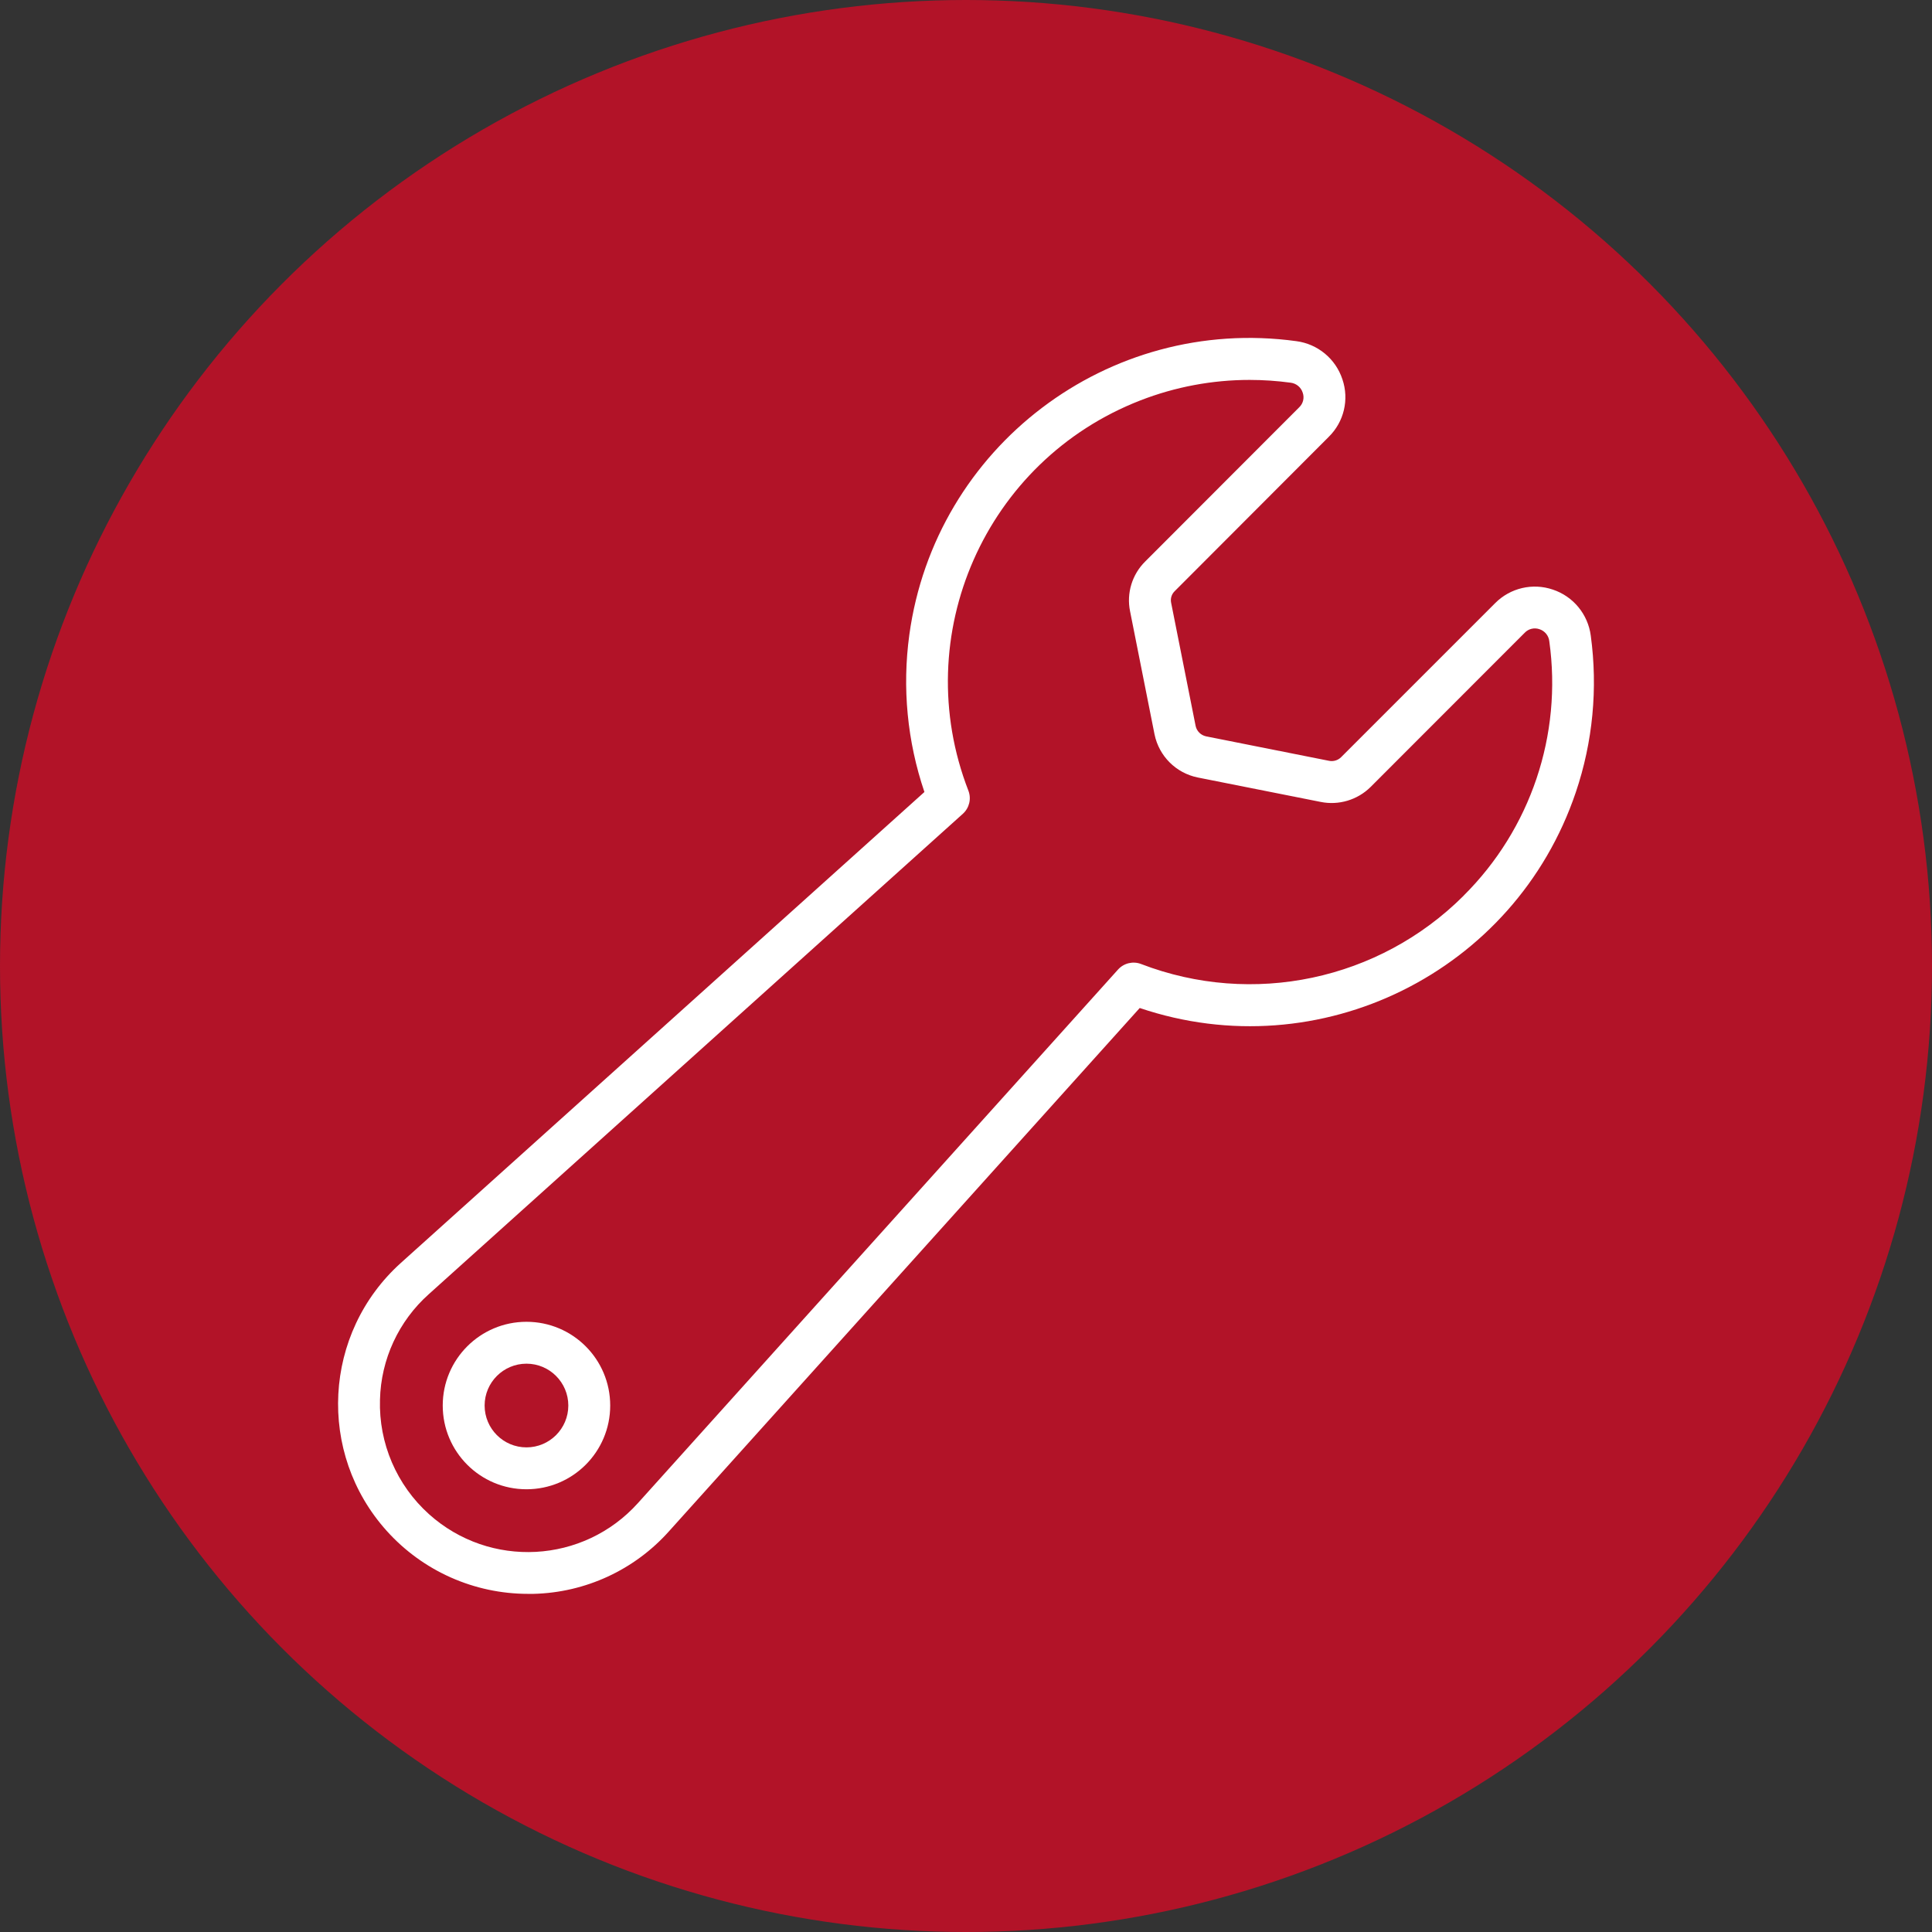
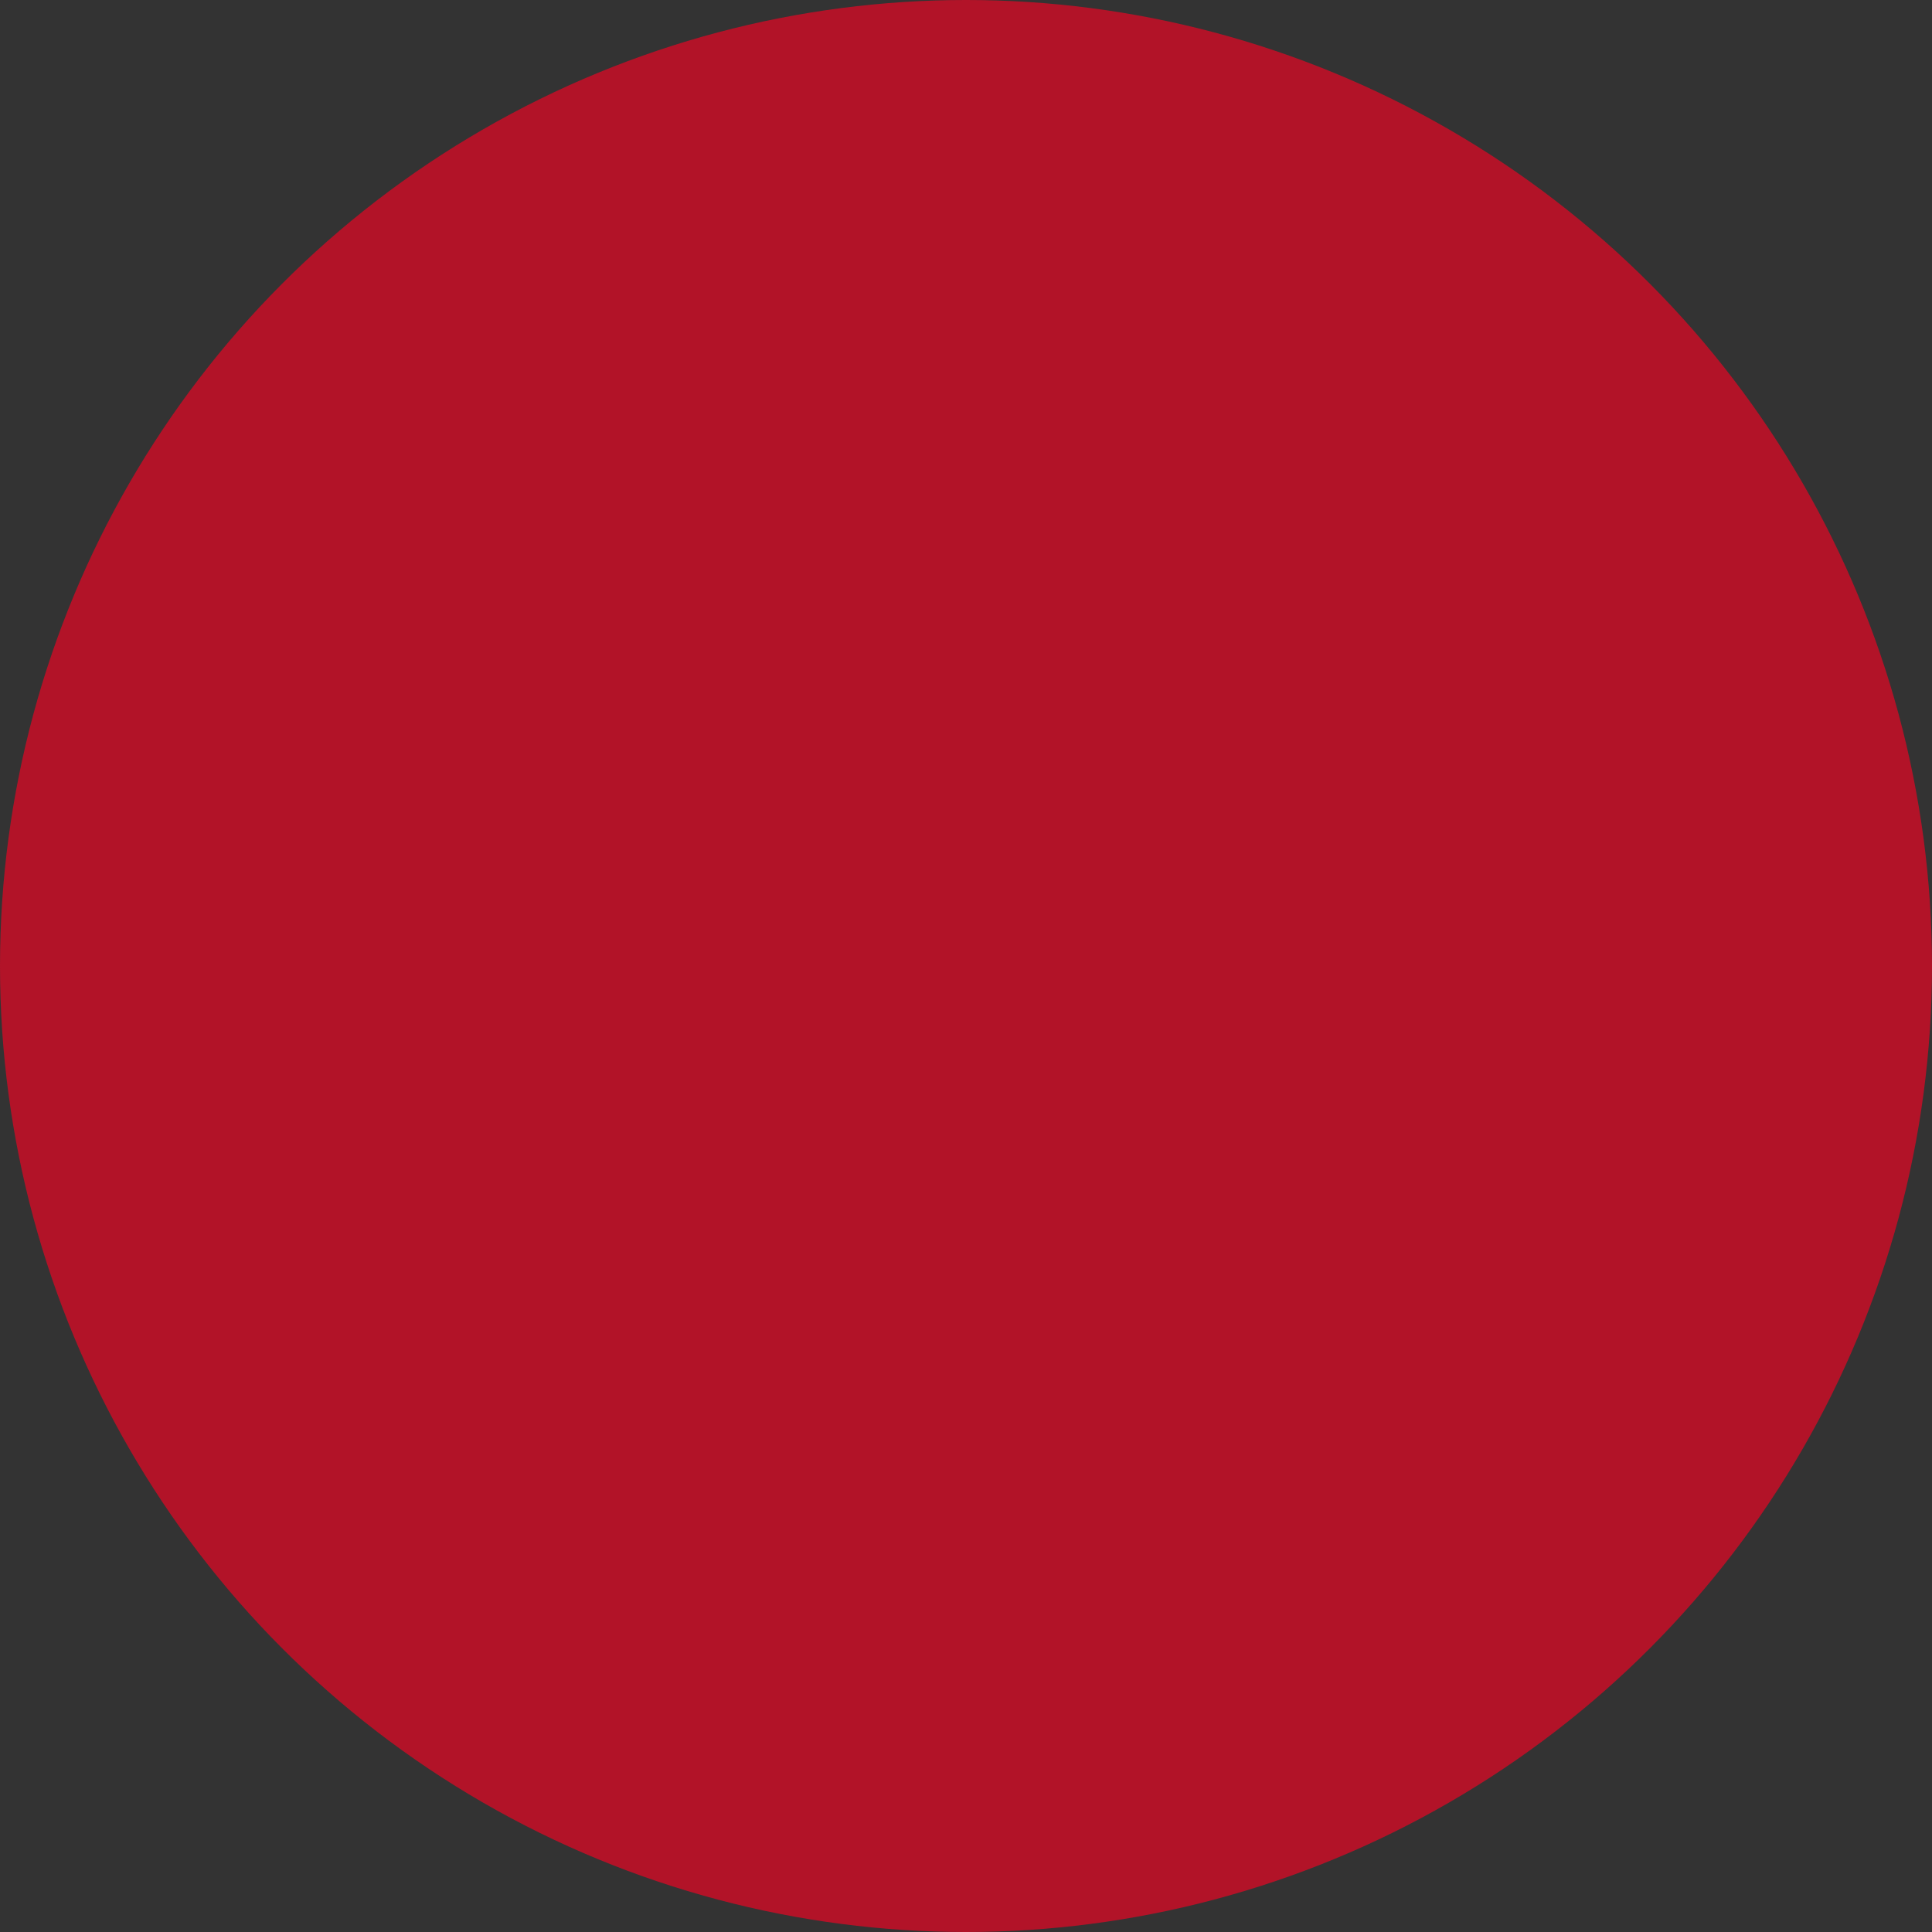
<svg xmlns="http://www.w3.org/2000/svg" id="Layer_1" data-name="Layer 1" viewBox="0 0 512 512">
  <rect x="0" y="0" width="512" height="512" fill="#333333" stroke="none" />
  <defs>
    <style>
      .cls-1 {
        fill: #b21328;
      }

      .cls-1, .cls-2 {
        stroke-width: 0px;
      }

      .cls-2 {
        fill: #fff;
      }
    </style>
  </defs>
  <circle class="cls-1" cx="256" cy="256" r="256" />
  <g>
-     <path class="cls-2" d="m411.52,156.25c-5.36-1.83-11.29-.44-15.28,3.58l-40.86,40.86c-.84.82-2.04,1.17-3.19.93l-32.57-6.48c-1.39-.3-2.48-1.38-2.77-2.77l-6.49-32.63c-.23-1.12.12-2.28.95-3.08l40.83-40.9c4.03-3.96,5.44-9.89,3.61-15.24-1.79-5.44-6.54-9.37-12.22-10.11-49.81-6.83-95.72,28.01-102.55,77.82-1.92,14.01-.55,28.27,4,41.66l-138.74,124.79c-20.65,18.59-22.32,50.41-3.72,71.06,9.55,10.6,23.14,16.65,37.41,16.65h1.45c13.78-.33,26.8-6.35,35.96-16.64l124.7-138.62c47.69,16.13,99.43-9.45,115.56-57.15,4.52-13.35,5.87-27.57,3.97-41.53-.74-5.66-4.64-10.4-10.05-12.2Zm-23.66,81.14c-22.42,22.38-55.91,29.46-85.47,18.08-2.14-.82-4.57-.23-6.1,1.47l-127.2,141.36c-14.47,16.12-39.27,17.45-55.39,2.98-8.58-7.71-13.34-18.8-13-30.33.25-10.73,4.95-20.87,12.97-28.01l141.51-127.29c1.7-1.54,2.28-3.96,1.46-6.1-15.98-41.16,4.44-87.47,45.6-103.45,9.22-3.58,19.03-5.42,28.92-5.42,3.64,0,7.28.25,10.89.74,1.48.18,2.73,1.21,3.18,2.63.49,1.36.13,2.88-.92,3.88l-40.81,40.86c-3.48,3.44-5,8.4-4.02,13.2l6.49,32.65c1.19,5.75,5.69,10.23,11.44,11.4l32.56,6.47c4.8.98,9.77-.51,13.25-3.95l40.87-40.9c1-1.04,2.52-1.39,3.88-.92,1.42.46,2.44,1.7,2.61,3.18,3.48,24.81-4.94,49.8-22.72,67.45h0Z" />
-     <path class="cls-2" d="m139.52,350.29c-12.25,0-22.19,9.93-22.19,22.19s9.93,22.19,22.19,22.19,22.19-9.93,22.19-22.19-9.93-22.19-22.19-22.19Zm0,33.28c-6.13,0-11.09-4.97-11.09-11.09s4.97-11.09,11.09-11.09,11.09,4.97,11.09,11.09-4.97,11.09-11.09,11.09Z" />
-   </g>
+     </g>
</svg>